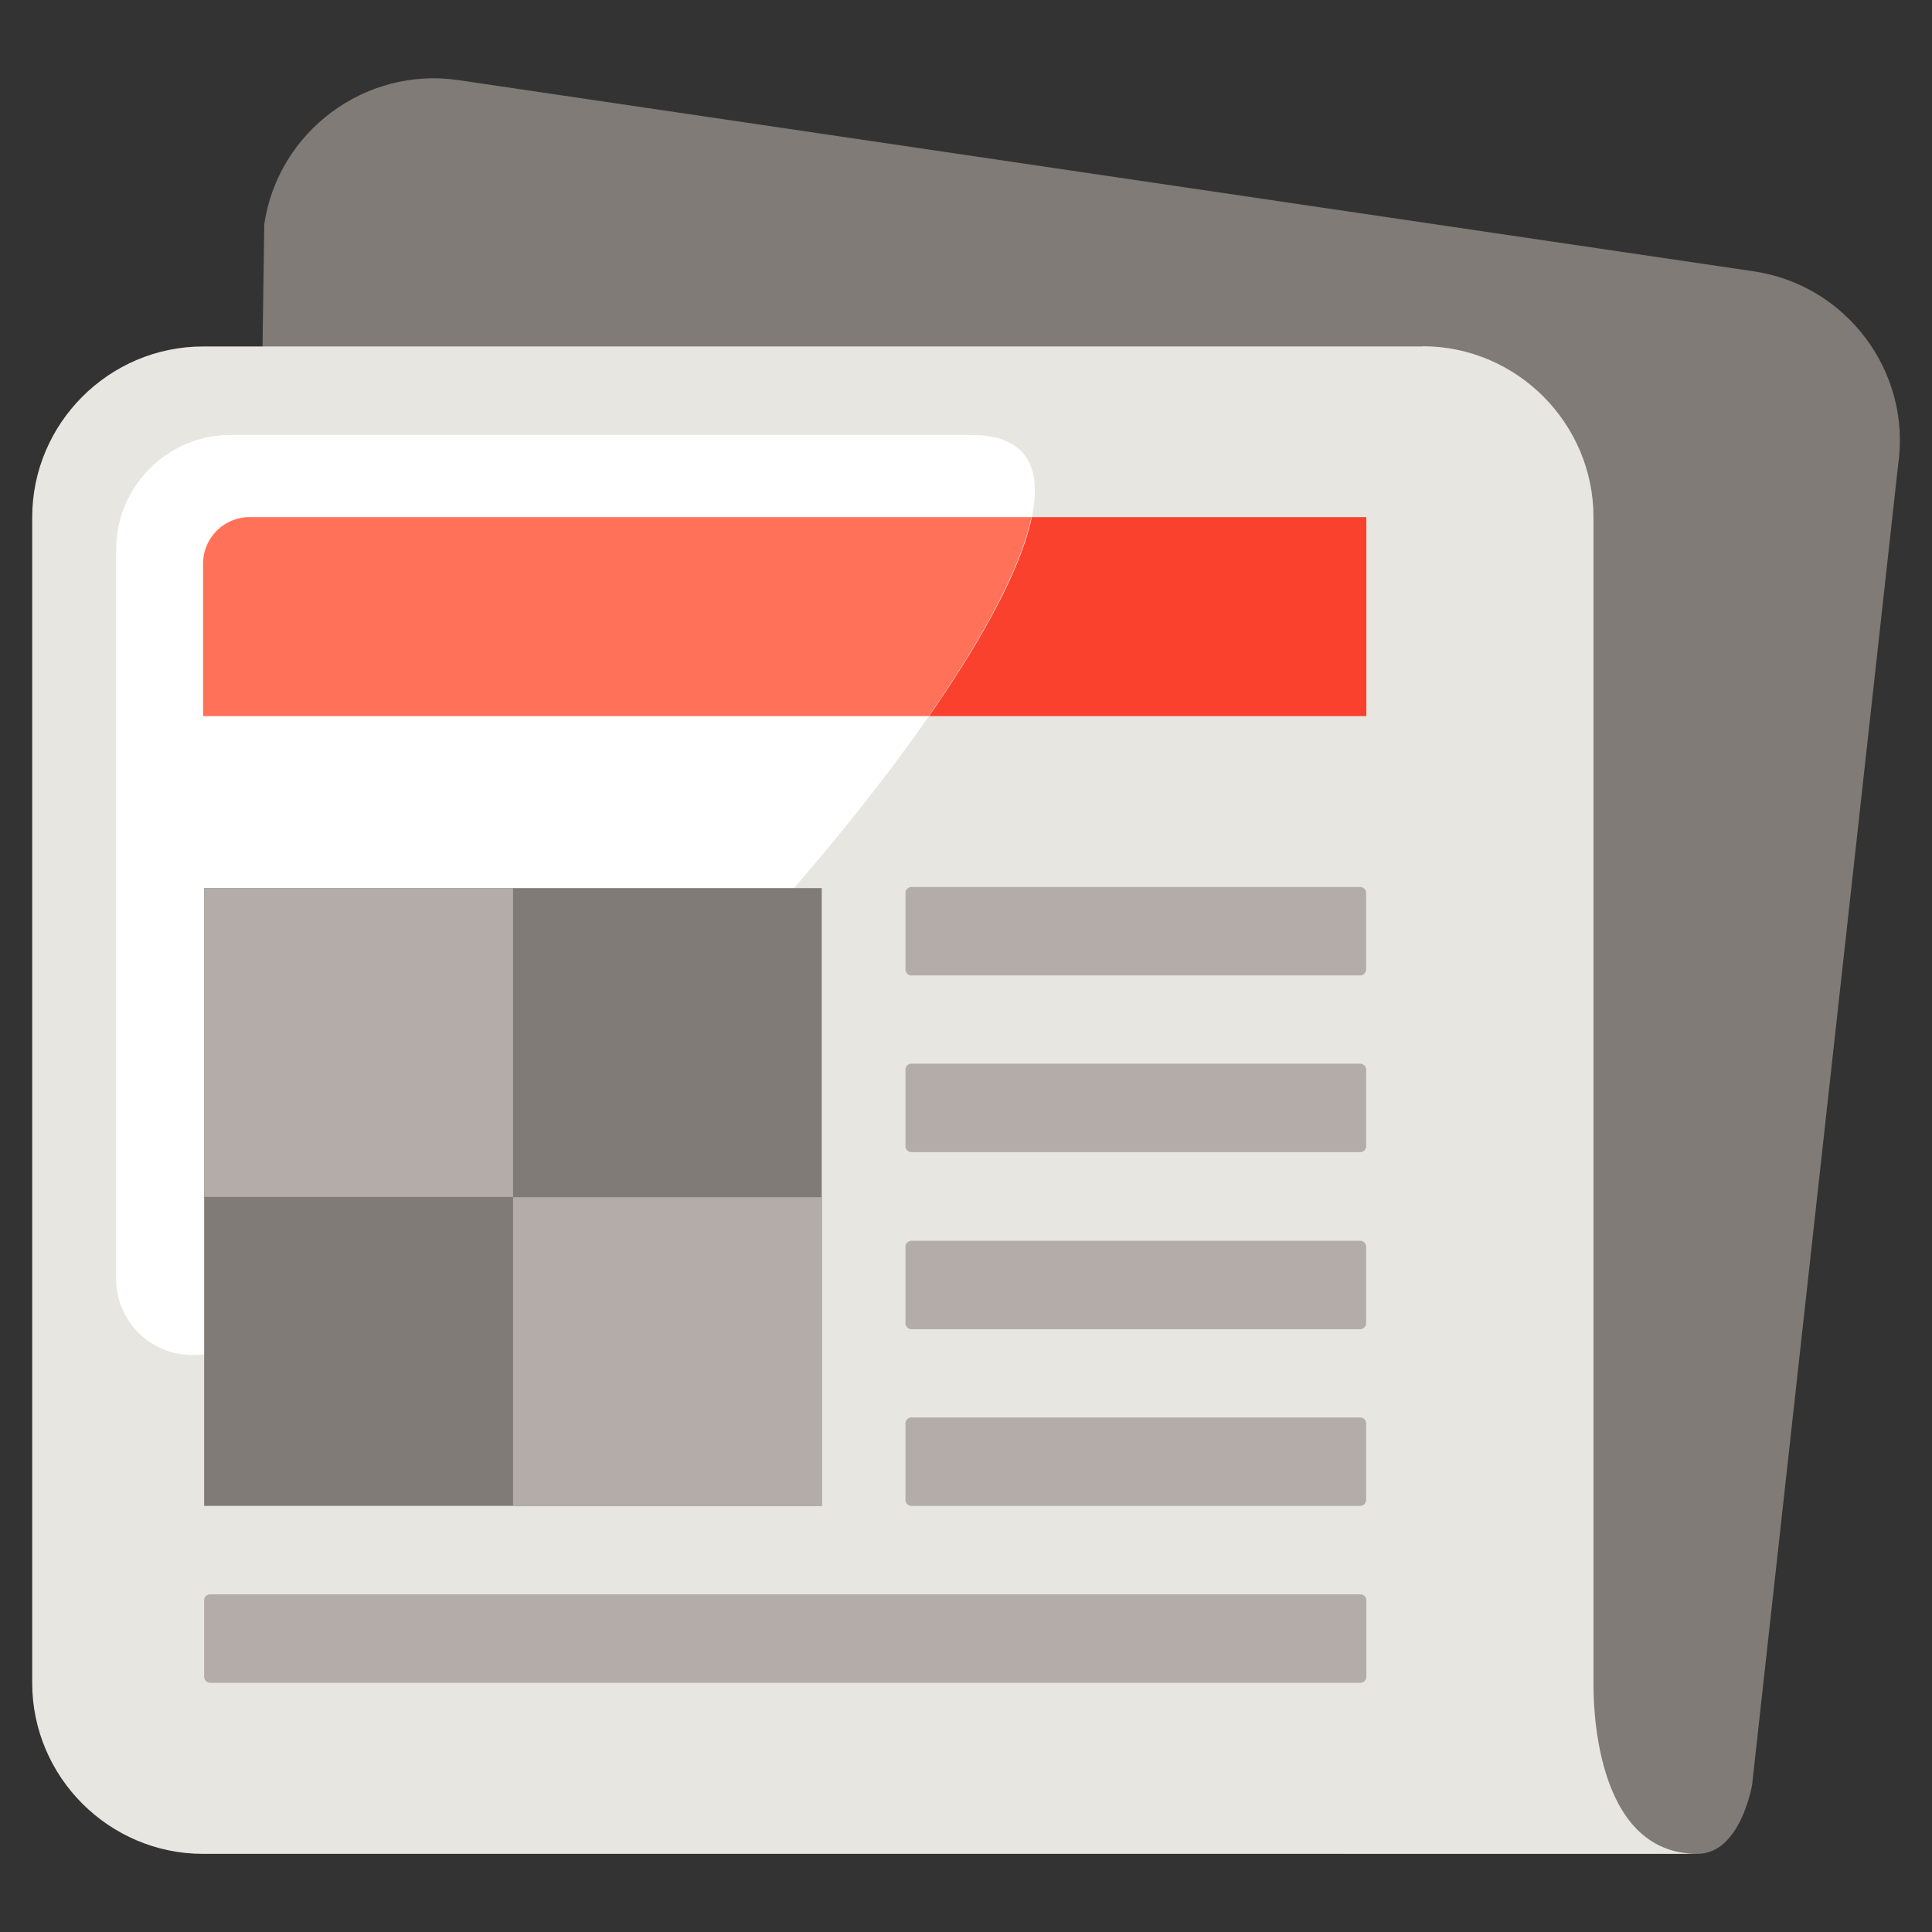
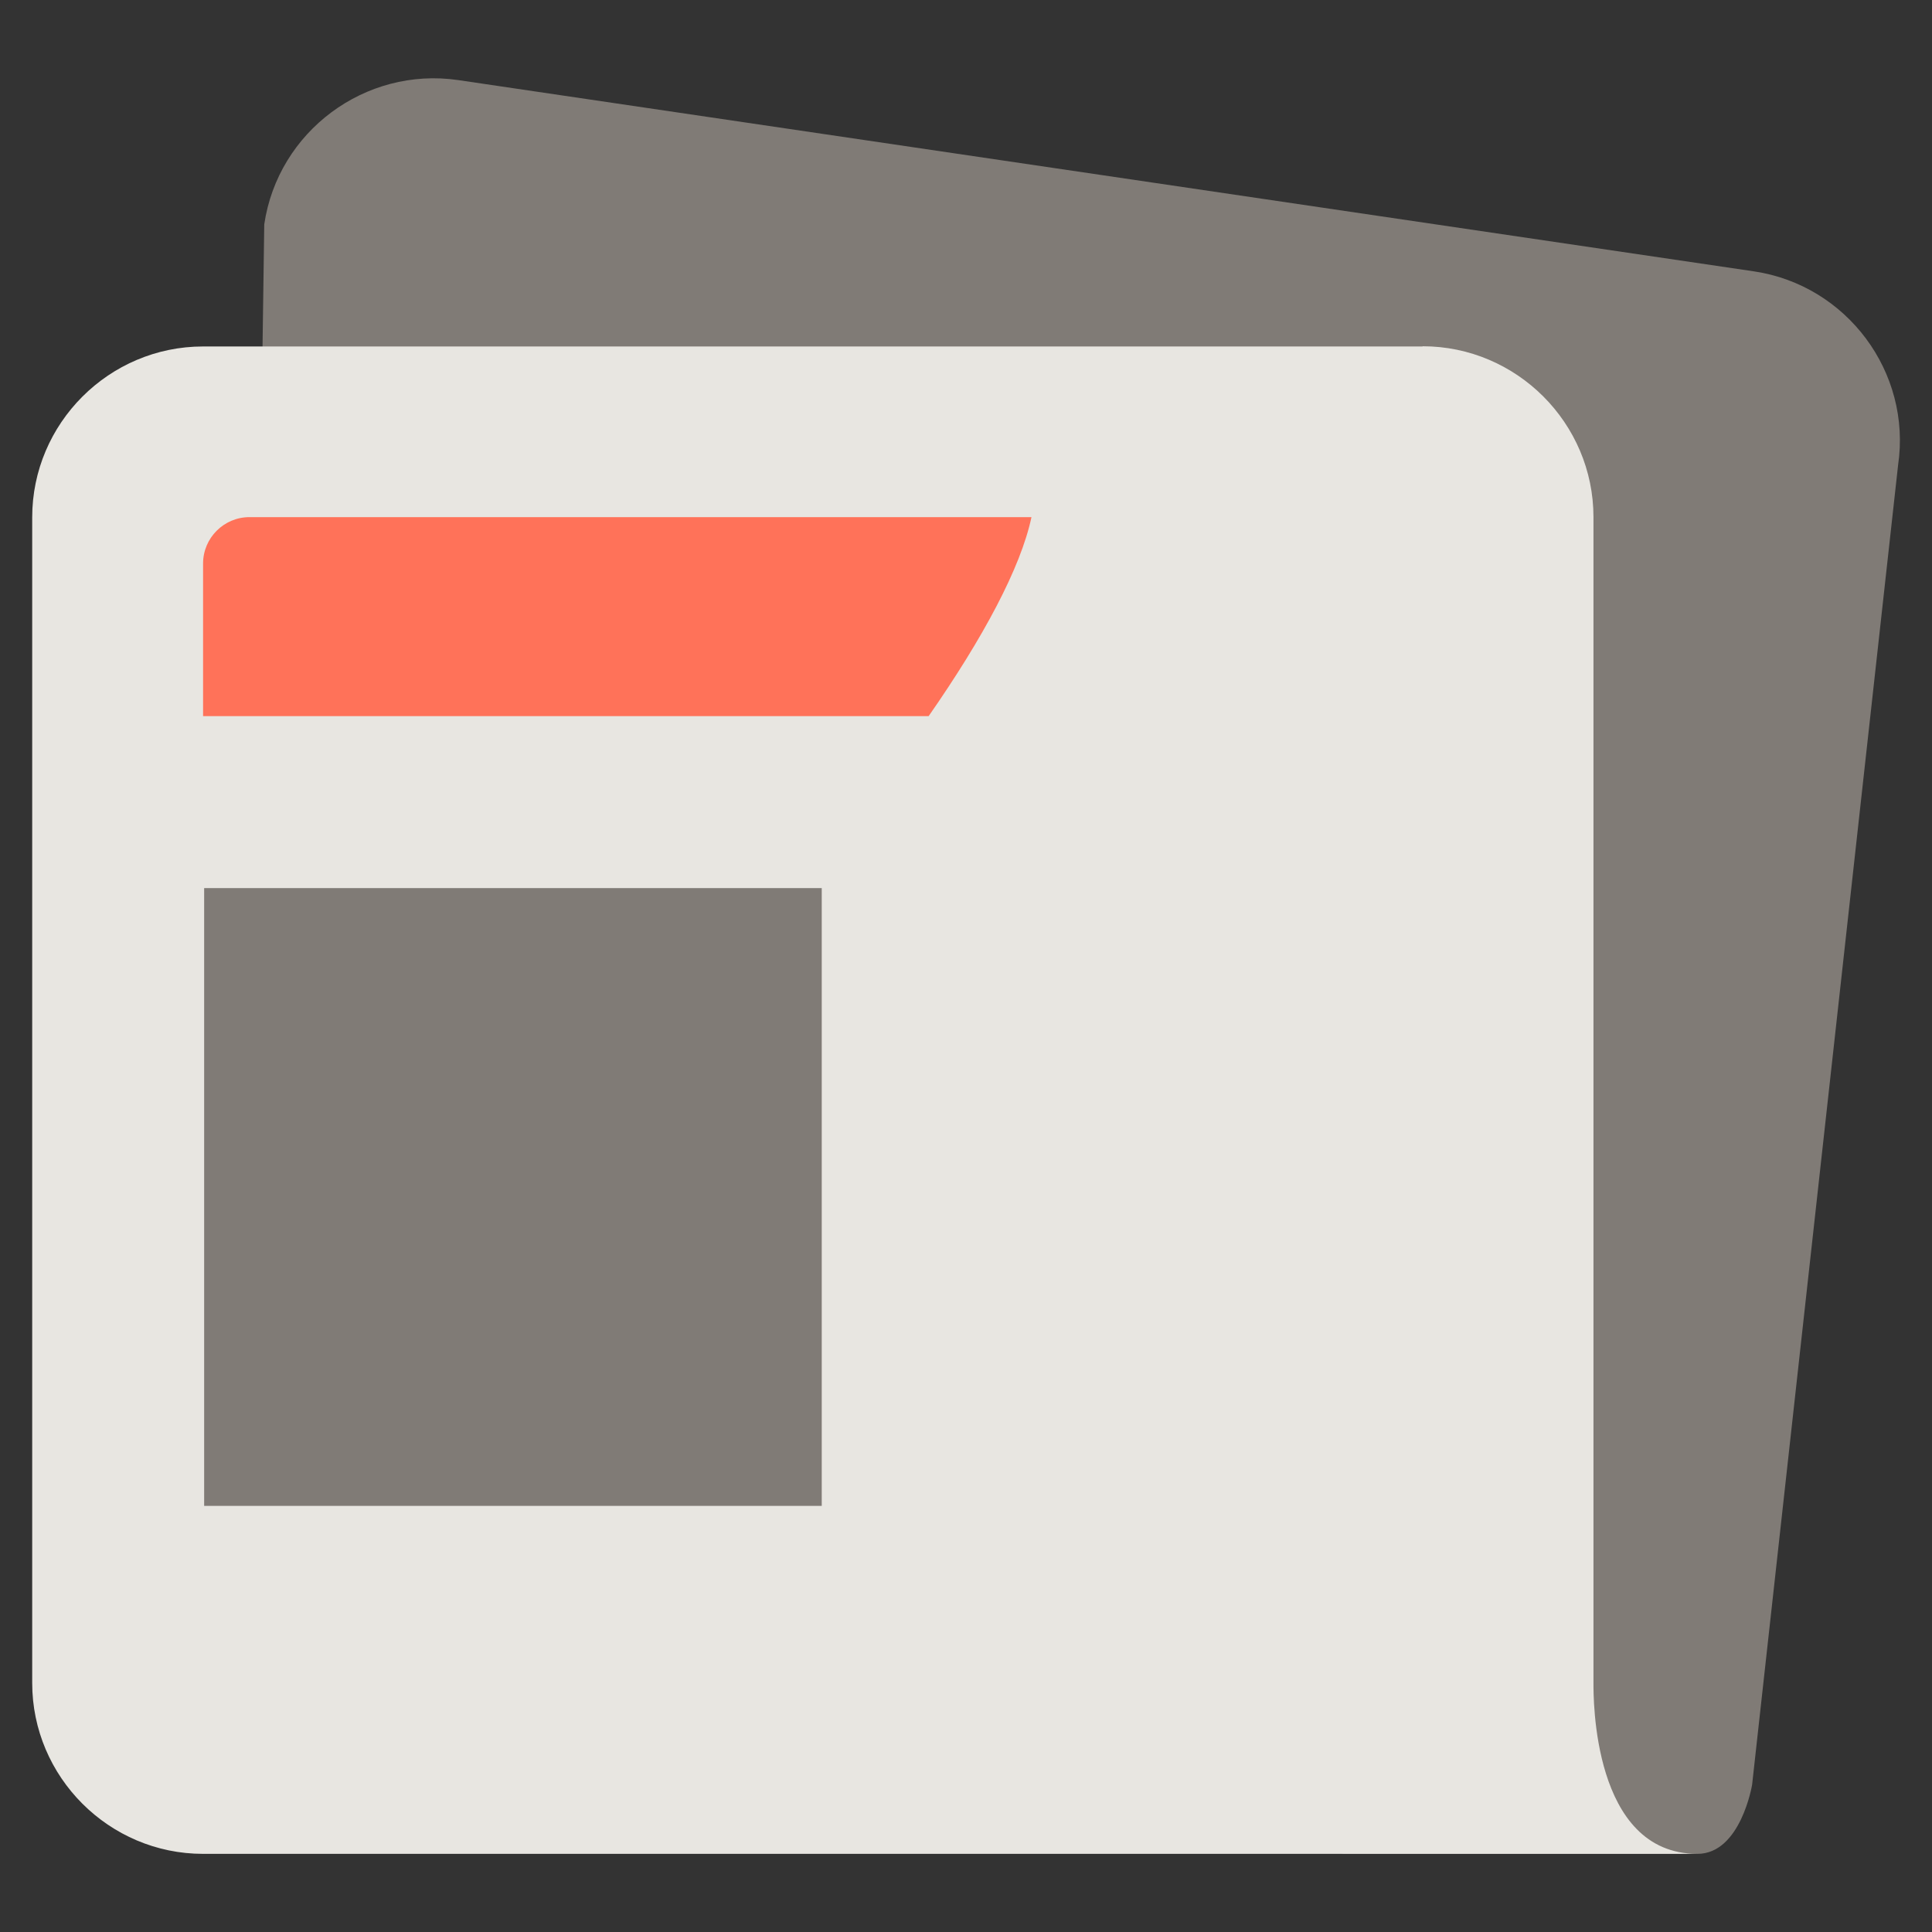
<svg xmlns="http://www.w3.org/2000/svg" width="90" height="90" fill="none">
  <rect width="100%" height="100%" fill="#333333" stroke="none" />
  <path d="M81.7 12.64 21.34 3.73c-4.33-.63-8.39 2.39-9.03 6.72l-.67 47.59c-.82 4.3 46.65 27.5 50.96 28.32h16.47c2.02 0 2.55-3.22 2.55-3.22l6.8-61.47c.64-4.33-2.39-8.39-6.72-9.03z" fill="#807B76" />
  <path d="M66.27 16.14H9.46c-4.38 0-7.96 3.58-7.96 7.96v54.3c0 4.38 3.58 7.96 7.96 7.96h69.61c-4.9 0-4.84-7.31-4.84-7.96V24.09c0-4.38-3.58-7.96-7.96-7.96v.01z" fill="#E8E6E1" />
-   <path d="M63.65 33.36H9.46v-7.11c0-1.19.97-2.16 2.16-2.16h52.03v9.27z" fill="#FA412D" />
-   <path d="M5.41 25.59v33.99c0 1.95 1.59 3.54 3.54 3.54 11.8 0 50.14-42.86 36.28-42.86H10.74c-2.93 0-5.33 2.4-5.33 5.33z" fill="#fff" />
-   <path d="M63.36 41.32h-20.9a.28.28 0 0 0-.28.28v3.56c0 .155.125.28.28.28h20.9a.28.28 0 0 0 .28-.28V41.6a.28.28 0 0 0-.28-.28zM63.36 49.55h-20.9a.28.28 0 0 0-.28.28v3.56c0 .155.125.28.28.28h20.9a.28.28 0 0 0 .28-.28v-3.56a.28.28 0 0 0-.28-.28zM63.36 57.8h-20.9a.28.28 0 0 0-.28.28v3.56c0 .155.125.28.28.28h20.9a.28.28 0 0 0 .28-.28v-3.56a.28.28 0 0 0-.28-.28zM63.36 66.03h-20.9a.28.28 0 0 0-.28.28v3.56c0 .155.125.28.28.28h20.9a.28.28 0 0 0 .28-.28v-3.56a.28.28 0 0 0-.28-.28zM63.37 74.27H9.79a.28.28 0 0 0-.28.28v3.56c0 .155.125.28.28.28h53.58a.28.28 0 0 0 .28-.28v-3.56a.28.28 0 0 0-.28-.28z" fill="#B3ACA8" />
  <path d="M38.28 41.37H9.51v28.78h28.77V41.37z" fill="#807B76" />
-   <path d="M23.9 41.37H9.51v14.39H23.9V41.37zM38.29 55.77H23.9v14.39h14.39V55.77z" fill="#B3ACA8" />
  <path d="M11.62 24.09c-1.19 0-2.16.97-2.16 2.16v7.11h33.8c2.54-3.65 4.29-6.91 4.79-9.27H11.62z" fill="#FF7259" />
</svg>